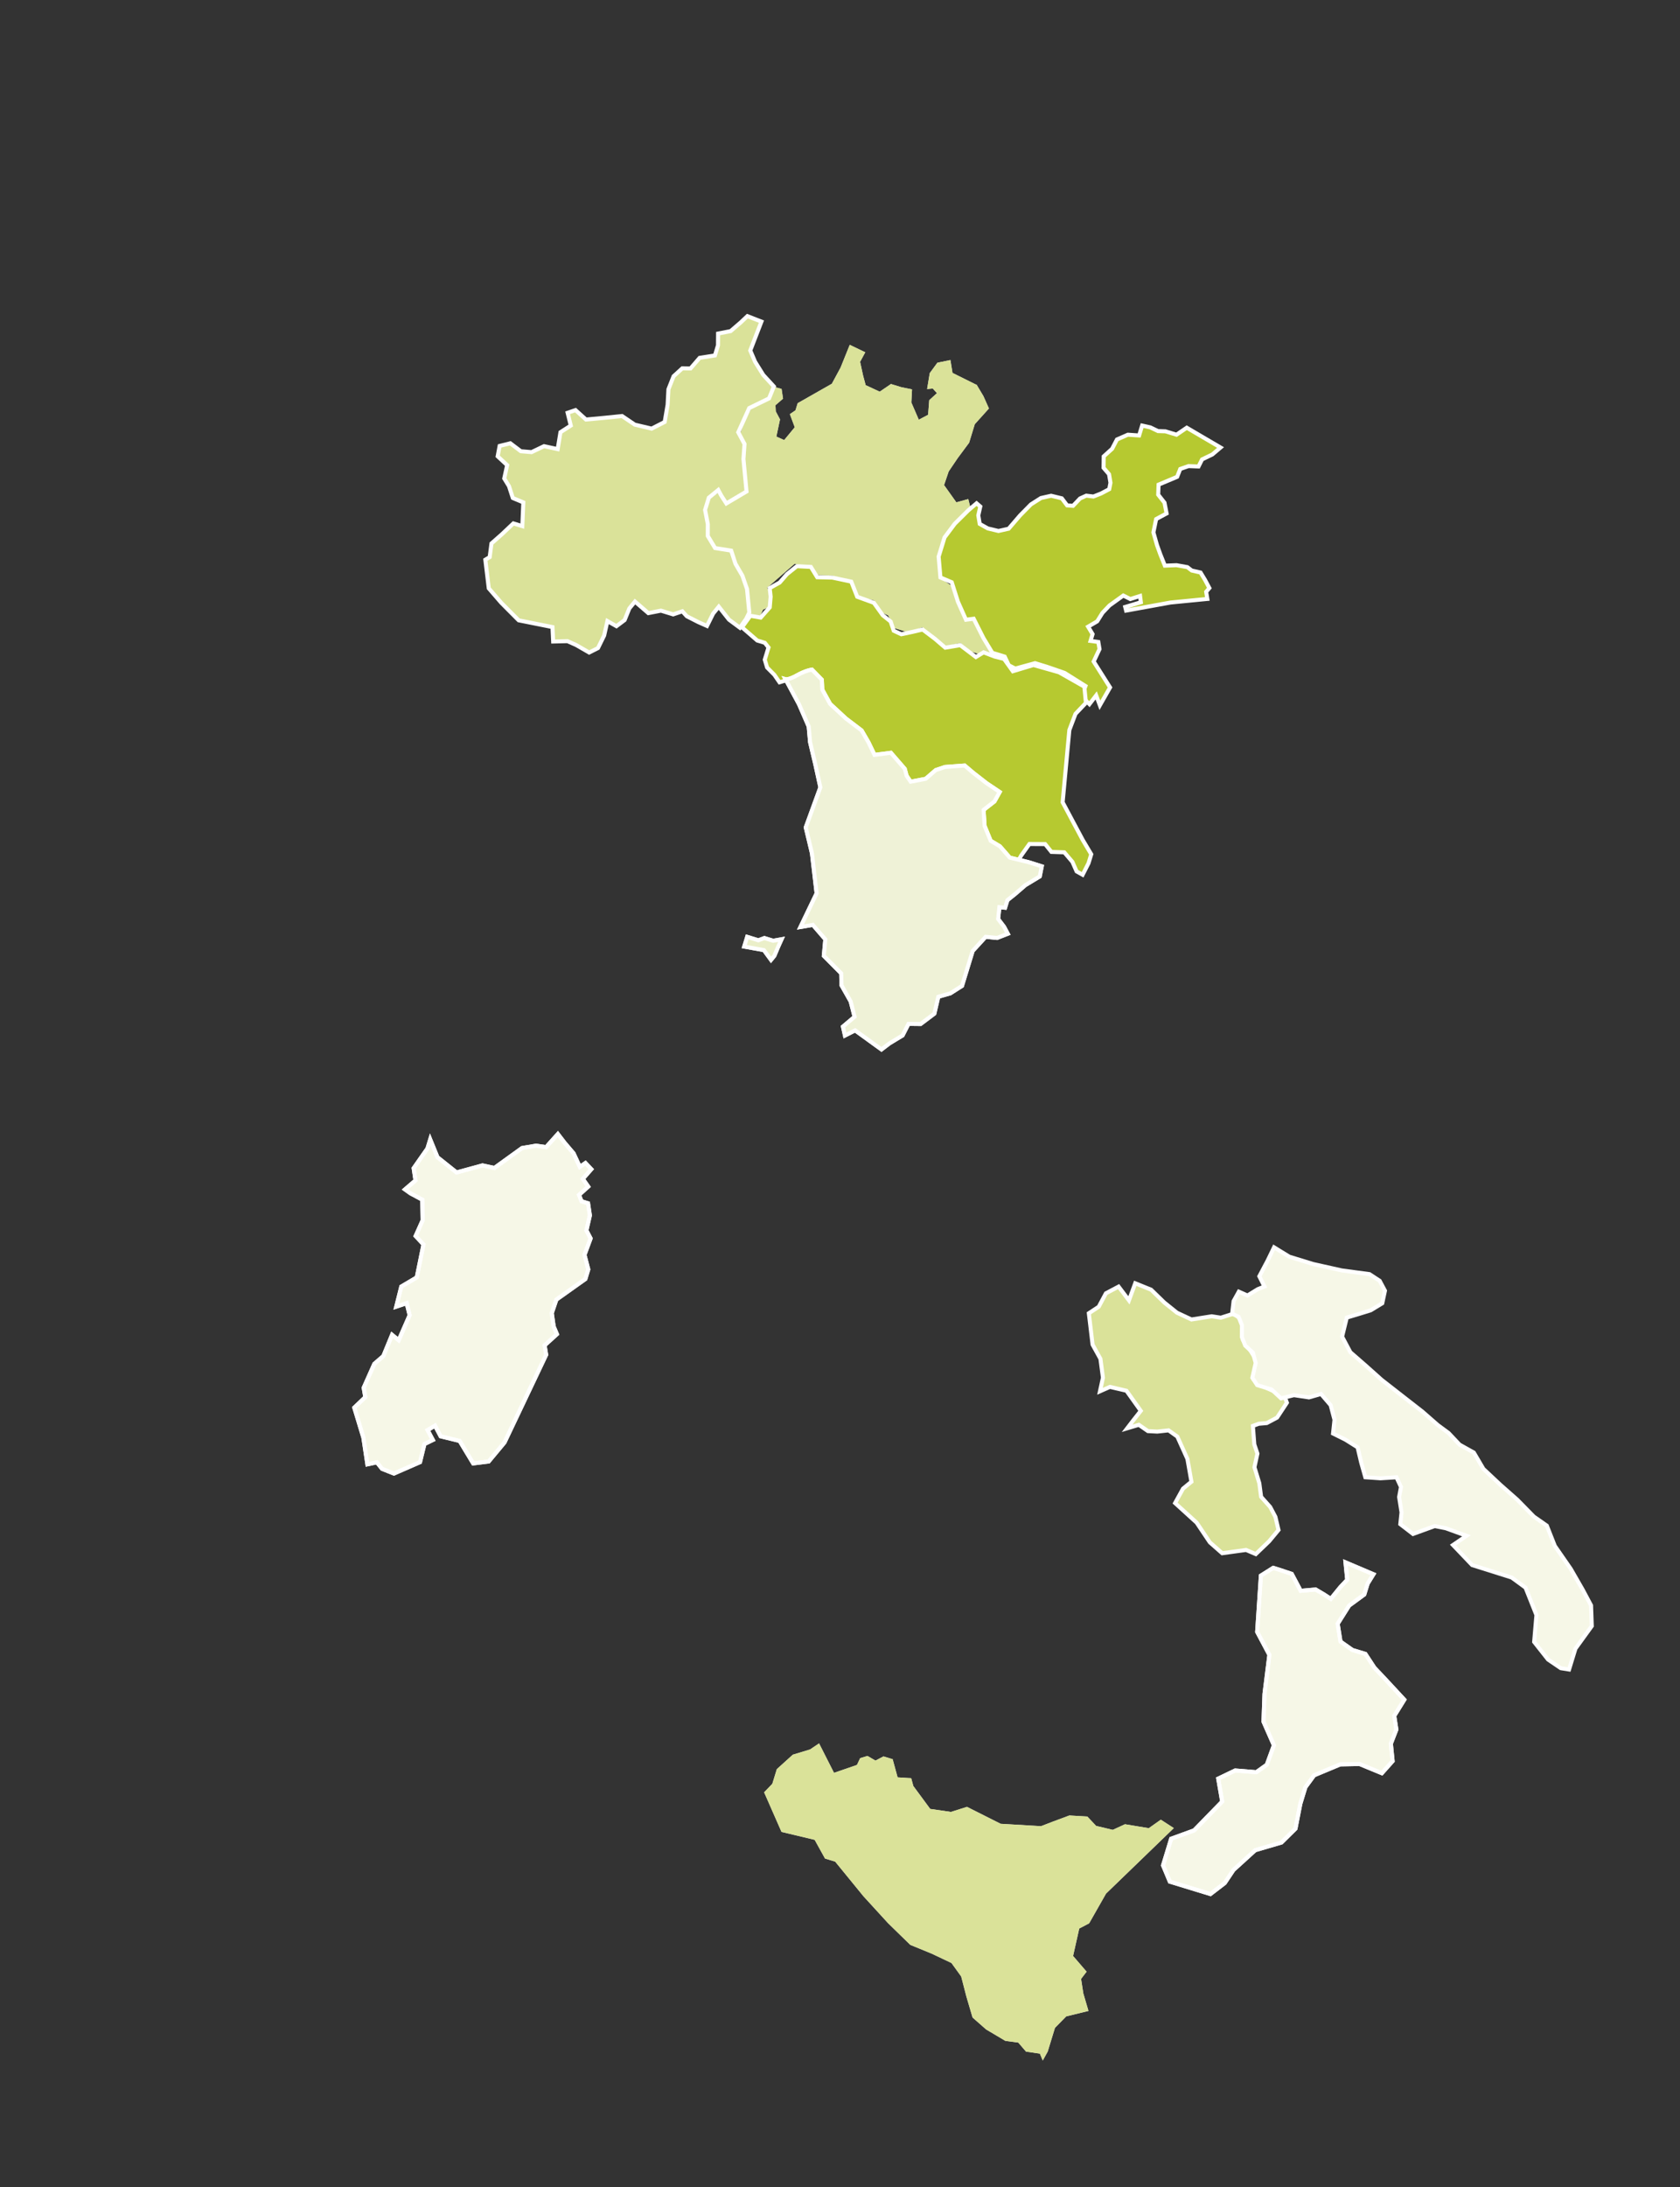
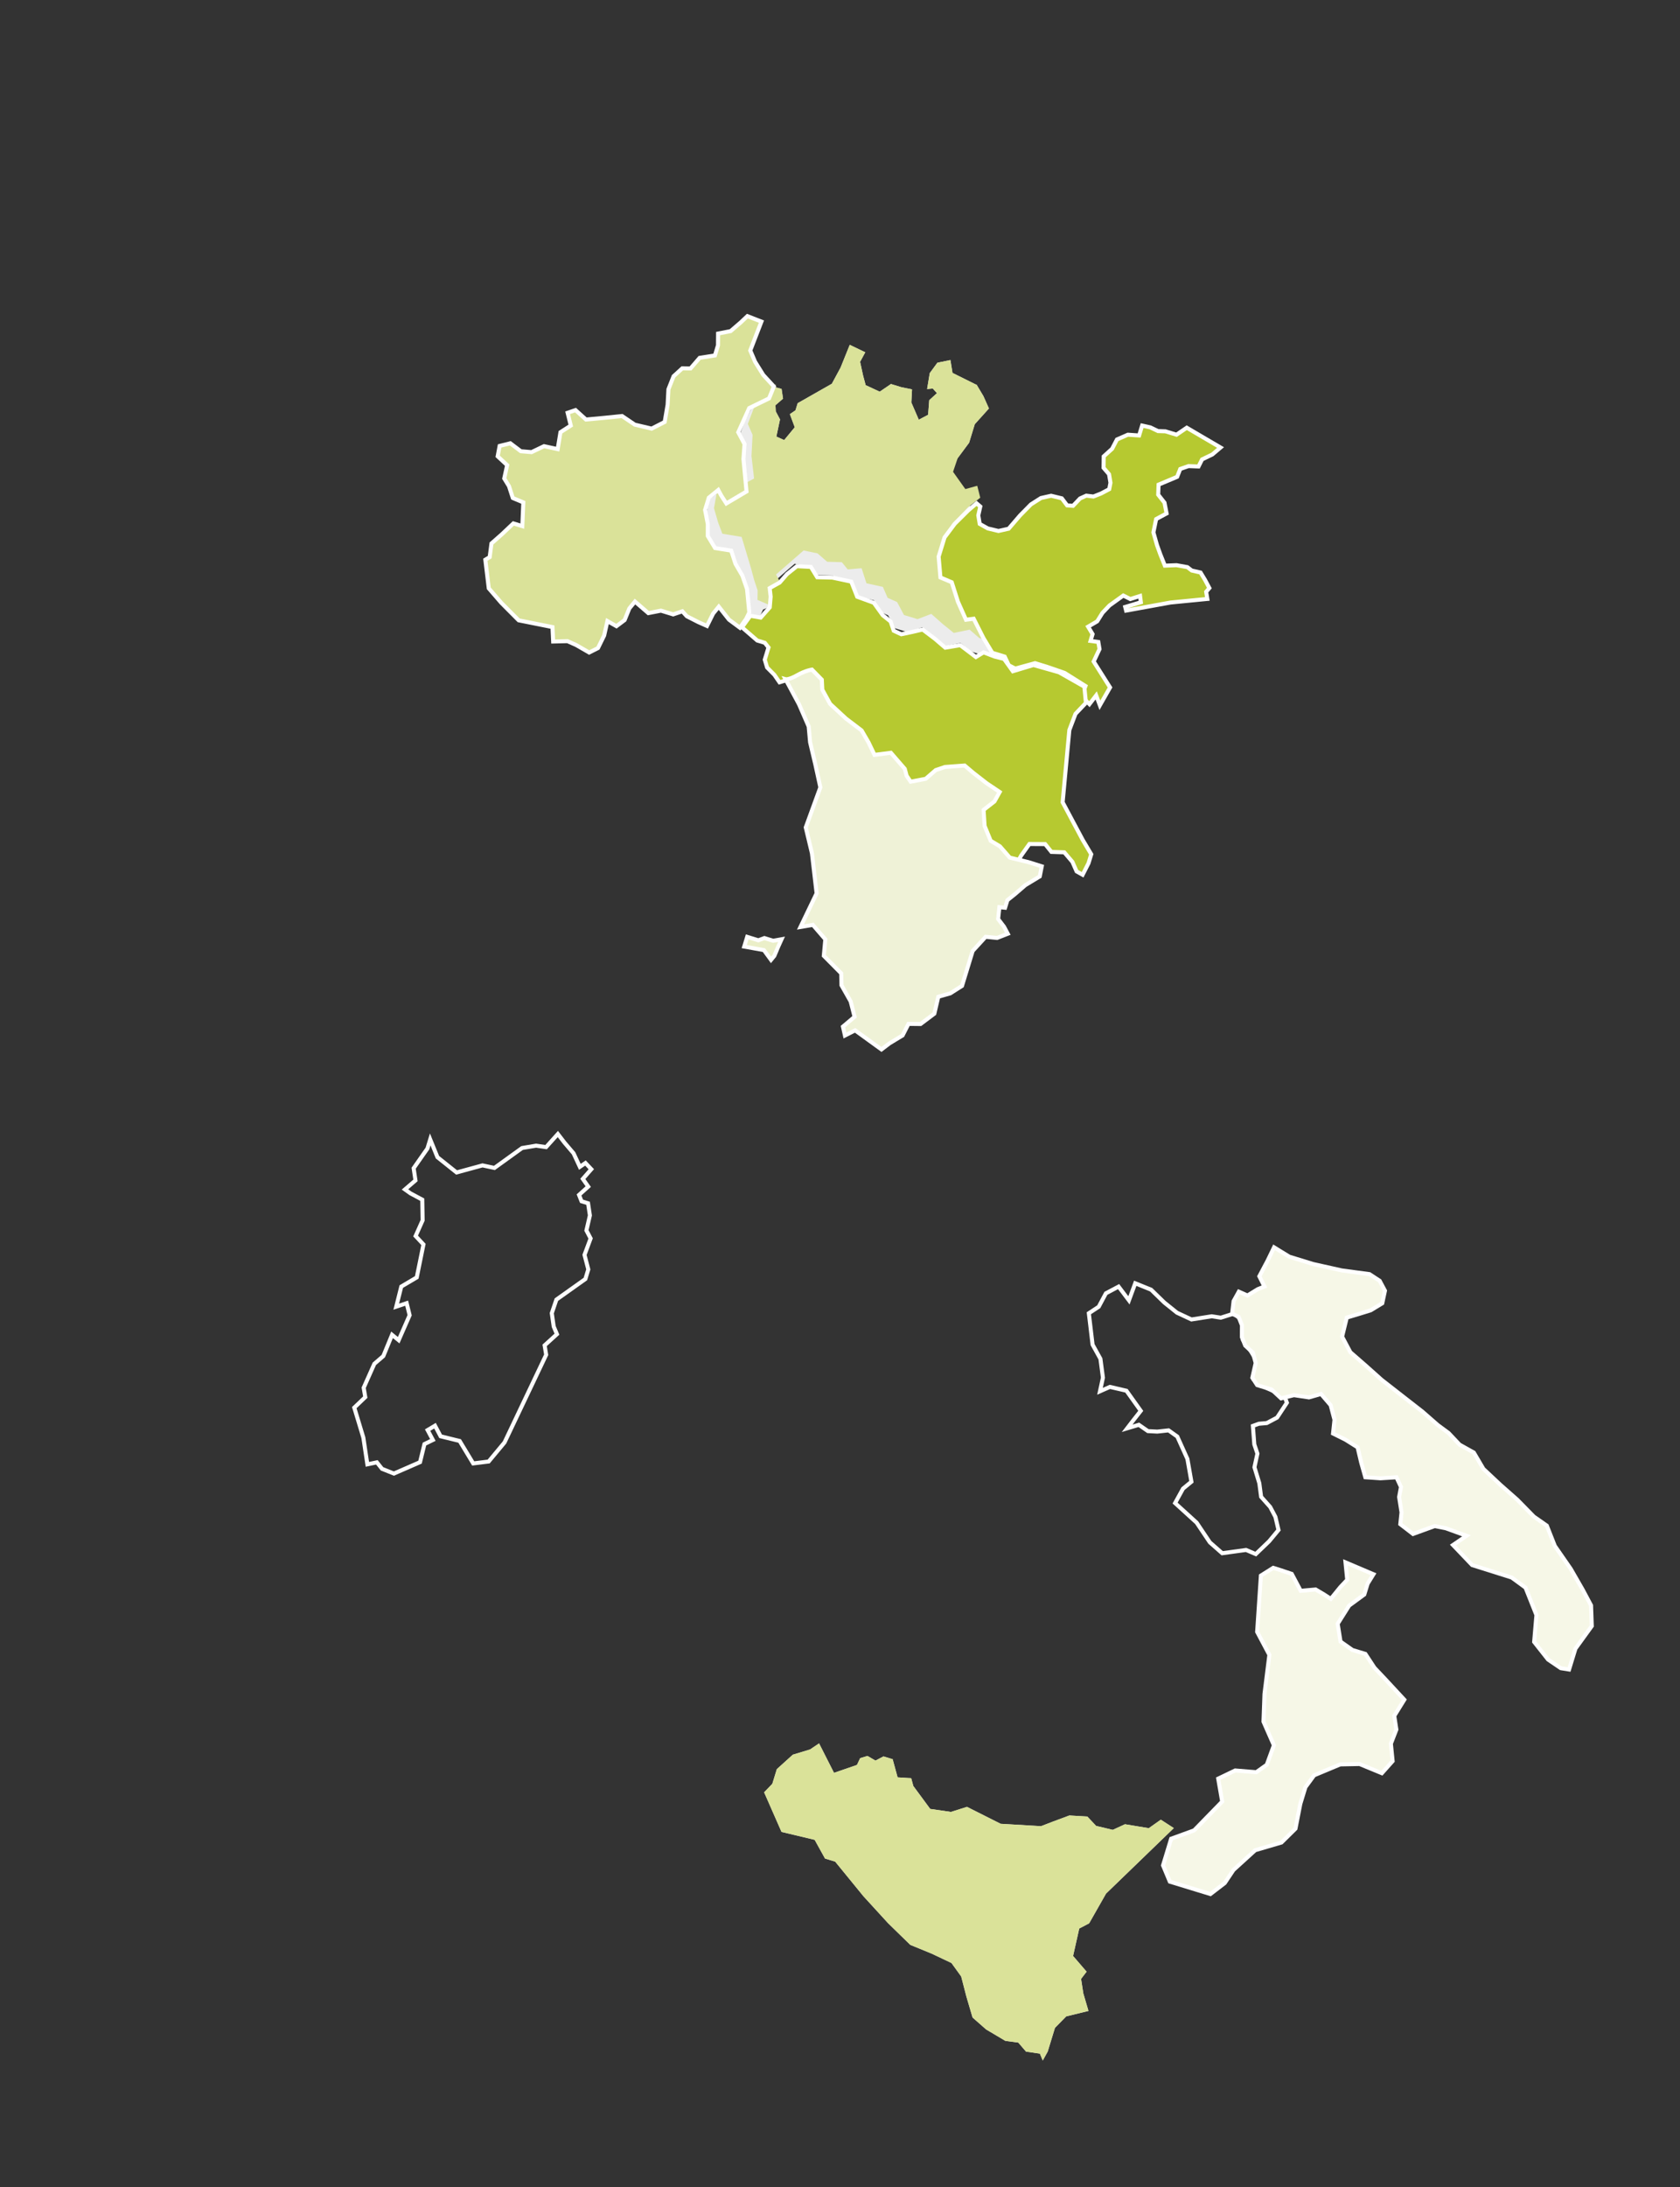
<svg xmlns="http://www.w3.org/2000/svg" version="1.1" id="Birne_1_" x="0px" y="0px" viewBox="0 0 368.13 479.07" style="enable-background:new 0 0 368.13 479.07;" xml:space="preserve">
  <rect x="0" y="0" width="368.13" height="479.07" fill="#333333" stroke="none" />
  <style type="text/css">
	.st0{fill:#EBEFC9;stroke:#FFFFFF;stroke-width:0.88;stroke-miterlimit:3.864;}
	.st1{fill:#F6F7E7;stroke:#FFFFFF;stroke-width:0.88;stroke-miterlimit:3.864;}
	.st2{fill:none;stroke:#FFFFFF;stroke-width:0.88;stroke-miterlimit:3.864;}
	.st3{fill:#ECECEC;}
	.st4{fill:#DAE299;}
	.st5{fill:#B6C930;}
	.st6{fill:#EFF2D7;stroke:#FFFFFF;stroke-width:0.88;stroke-miterlimit:3.864;}
</style>
  <g id="Birne">
    <polygon class="st0" points="163.08,207.33 167.39,208.1 168.95,210.24 169.68,209.35 170.55,207.29 171.26,205.72 169.42,206.05    167.5,205.46 166.18,205.95 163.73,205.2  " />
-     <polygon class="st0" points="163.08,207.33 167.39,208.1 168.95,210.24 169.68,209.35 170.55,207.29 171.26,205.72 169.42,206.05    167.5,205.46 166.18,205.95 163.73,205.2  " />
-     <polygon class="st1" points="94.27,249.56 95.86,253.46 100.05,256.8 105.73,255.25 108.34,255.81 114.39,251.45 117.47,250.93    119.66,251.25 122.24,248.38 123.71,250.29 125.68,252.6 127.06,255.57 128.29,254.73 129.57,256.09 127.71,258.21 128.9,259.9    126.88,261.72 127.43,263.11 128.86,263.55 129.26,266.21 128.5,269.5 129.42,271.25 128.08,274.85 128.91,278.03 128.27,280.14    121.92,284.65 120.91,287.62 121.33,290.54 122.04,292.22 119.34,294.67 119.68,296.73 110.55,315.94 107.08,320.11 103.69,320.53    100.72,315.61 96.55,314.59 95.32,312.26 93.7,313.23 94.85,315.39 93.01,316.29 92.04,320.25 86.31,322.75 83.71,321.71    82.58,320.29 80.5,320.73 79.62,314.88 77.63,308.31 80.04,306.01 79.69,303.96 82.03,298.71 84,297.01 85.91,292.36 87.36,293.54    89.76,288.07 89.11,285.43 86.83,286.19 87.93,281.79 91.32,279.79 92.79,272.57 91.07,270.72 92.61,267.28 92.53,262.76    89.93,261.37 88.74,260.52 91.04,258.54 90.64,255.87 92.81,252.77 93.66,251.56  " />
    <g>
      <polygon class="st2" points="94.27,249.56 95.86,253.46 100.05,256.8 105.73,255.25 108.34,255.81 114.39,251.45 117.47,250.93     119.66,251.25 122.24,248.38 123.71,250.29 125.68,252.6 127.06,255.57 128.29,254.73 129.57,256.09 127.71,258.21 128.9,259.9     126.88,261.72 127.43,263.11 128.86,263.55 129.26,266.21 128.5,269.5 129.42,271.25 128.08,274.85 128.91,278.03 128.27,280.14     121.92,284.65 120.91,287.62 121.33,290.54 122.04,292.22 119.34,294.67 119.68,296.73 110.55,315.94 107.08,320.11     103.69,320.53 100.72,315.61 96.55,314.59 95.32,312.26 93.7,313.23 94.85,315.39 93.01,316.29 92.04,320.25 86.31,322.75     83.71,321.71 82.58,320.29 80.5,320.73 79.62,314.88 77.63,308.31 80.04,306.01 79.69,303.96 82.03,298.71 84,297.01     85.91,292.36 87.36,293.54 89.76,288.07 89.11,285.43 86.83,286.19 87.93,281.79 91.32,279.79 92.79,272.57 91.07,270.72     92.61,267.28 92.53,262.76 89.93,261.37 88.74,260.52 91.04,258.54 90.64,255.87 92.81,252.77 93.66,251.56   " />
    </g>
    <polygon class="st3" points="257.21,400.4 254.36,398.56 251.73,400.42 246.51,399.56 243.83,400.79 240.19,399.92 238.26,397.87    234.32,397.64 230.74,398.97 228.12,399.98 219.27,399.46 211.89,395.75 208.37,396.86 203.83,396.2 200.13,391.18 199.67,389.48    196.69,389.29 195.6,385.31 193.59,384.7 191.84,385.62 190.09,384.6 188.48,385.08 187.78,386.57 182.75,388.3 179.48,381.85    177.5,383.18 173.73,384.32 170.22,387.49 169.24,390.69 167.44,392.57 171.25,401.24 178.51,402.97 180.78,407.07 183.01,407.75    189.21,415.34 194.6,421.23 199.47,425.98 204.13,427.89 208.49,429.95 210.62,432.9 211.74,437.23 213.11,441.89 216.08,444.5    220.31,447.01 223.13,447.38 224.83,449.36 227.87,449.8 228.49,451.31 229.58,449.35 231.17,444.15 233.64,441.64 238.51,440.45    237.38,436.6 236.89,433.43 238.1,431.85 235.14,428.41 236.49,422.4 238.66,421.26 242.36,414.75  " />
    <polygon class="st4" points="257.21,400.4 254.36,398.56 251.73,400.42 246.51,399.56 243.83,400.79 240.19,399.92 238.26,397.87    234.32,397.64 230.74,398.97 228.12,399.98 219.27,399.46 211.89,395.75 208.37,396.86 203.83,396.2 200.13,391.18 199.67,389.48    196.69,389.29 195.6,385.31 193.59,384.7 191.84,385.62 190.09,384.6 188.48,385.08 187.78,386.57 182.75,388.3 179.48,381.85    177.5,383.18 173.73,384.32 170.22,387.49 169.24,390.69 167.44,392.57 171.25,401.24 178.51,402.97 180.78,407.07 183.01,407.75    189.21,415.34 194.6,421.23 199.47,425.98 204.13,427.89 208.49,429.95 210.62,432.9 211.74,437.23 213.11,441.89 216.08,444.5    220.31,447.01 223.13,447.38 224.83,449.36 227.87,449.8 228.49,451.31 229.58,449.35 231.17,444.15 233.64,441.64 238.51,440.45    237.38,436.6 236.89,433.43 238.1,431.85 235.14,428.41 236.49,422.4 238.66,421.26 242.36,414.75  " />
    <path class="st3" d="M169.63,84.68c0.13,0.14,1.63,0.49,1.63,0.49l0.32,2.15l-1.66,1.44l0.07,1.35l0.93,1.75l-0.8,3.76l1.71,0.77   l2.32-2.81l-1.07-2.87l1.23-0.84l0.48-1.56l7.49-4.26l1.92-3.56l2-4.96l3.4,1.63l-1.13,2.09l0.65,2.99l0.57,2.12l3.08,1.43   l2.46-1.68l2.32,0.71l2.3,0.46l-0.15,2.88l1.63,3.77l2.04-1.08l0.25-3.2l1.69-1.54l-0.91-1.01l-1.25,0.11l0.58-3.48l1.67-2.28   l2.86-0.59l0.46,2.82l5.36,2.66l-0.16-0.21l1.57,2.63l1.21,2.71l-3.1,3.44l-1.24,4.06l-2.51,3.38l-1.97,2.91l-1.01,2.99l2.69,3.78   l2.61-0.72l0.66,2.61l-2.72,2.13l-3.49,3.67l-1.08,3.52l0.67,5.54l2.46,1.64l1.81,4.7l2.38,2.21l1.85,2.34l1.52,3.72l1.4,2.2   l-2.6-0.2l-2.43-0.74l-2.1-1.83l-3.47,0.72l-2.37-1.91l-2.56-2.26l-3.01,1.15l-2.98-0.91l-1.5-2.83l-2.08-0.93l-1.04-2.39l-3.6-0.8   l-1.06-3.29l-3.04,0.26l-1.29-1.58l-3.22-0.1l-2.1-1.83l-3.06-0.64l-6.04,5.26l1.13,2.12l0.04,1.79l-2.04,0.86l-0.85,1.81   l-2.35-1.02l0.04-2.06l-0.77-2.31l-0.69-2.58l-1.17-3.91l-0.88-2.93l-4.22-0.7l-0.92-2.43l-0.92-3.16l0.87-4.77l2.23-1.71   l1.45,2.24l4.24-2.26l-0.57-4.91l0.24-4.66l-1.04-2.39l1.22-3.22l1.53-3.12l3.47-2.41L169.63,84.68z" />
-     <path class="st4" d="M169.63,84.68c0.13,0.14,1.63,0.49,1.63,0.49l0.32,2.15l-1.66,1.44l0.07,1.35l0.93,1.75l-0.8,3.76l1.71,0.77   l2.32-2.81l-1.07-2.87l1.23-0.84l0.48-1.56l7.49-4.26l1.92-3.56l2-4.96l3.4,1.63l-1.13,2.09l0.65,2.99l0.57,2.12l3.08,1.43   l2.46-1.68l2.32,0.71l2.3,0.46l-0.15,2.88l1.63,3.77l2.04-1.08l0.25-3.2l1.69-1.54l-0.91-1.01l-1.25,0.11l0.58-3.48l1.67-2.28   l2.86-0.59l0.46,2.82l5.36,2.66l-0.16-0.21l1.57,2.63l1.21,2.71l-3.1,3.44l-1.24,4.06l-2.51,3.38l-1.97,2.91l-1.01,2.99l2.69,3.78   l2.61-0.72l0.66,2.61l-2.72,2.13l-3.49,3.67l-1.08,3.52l0.67,5.54l2.46,1.64l1.81,4.7l2.38,2.21l1.85,2.34l1.52,3.72l1.4,2.2   l-2.6-0.2l-2.43-0.74l-2.1-1.83l-3.47,0.72l-2.37-1.91l-2.56-2.26l-3.01,1.15l-2.98-0.91l-1.5-2.83l-2.08-0.93l-1.04-2.39l-3.6-0.8   l-1.06-3.29l-3.04,0.26l-1.29-1.58l-3.22-0.1l-2.1-1.83l-3.06-0.64l-6.04,5.26l1.13,2.12l0.04,1.79l-2.04,0.86l-0.85,1.81   l-2.35-1.02l0.04-2.06l-0.77-2.31l-0.69-2.58l-1.17-3.91l-0.88-2.93l-4.22-0.7l-0.92-2.43l-0.92-3.16l0.87-4.77l2.23-1.71   l1.45,2.24l4.24-2.26l-0.57-4.91l0.24-4.66l-1.04-2.39l1.22-3.22l1.53-3.12l3.47-2.41L169.63,84.68z" />
+     <path class="st4" d="M169.63,84.68c0.13,0.14,1.63,0.49,1.63,0.49l0.32,2.15l-1.66,1.44l0.07,1.35l0.93,1.75l-0.8,3.76l1.71,0.77   l2.32-2.81l-1.07-2.87l1.23-0.84l0.48-1.56l7.49-4.26l1.92-3.56l2-4.96l3.4,1.63l-1.13,2.09l0.65,2.99l0.57,2.12l3.08,1.43   l2.46-1.68l2.32,0.71l2.3,0.46l-0.15,2.88l1.63,3.77l2.04-1.08l0.25-3.2l1.69-1.54l-0.91-1.01l-1.25,0.11l0.58-3.48l1.67-2.28   l2.86-0.59l0.46,2.82l5.36,2.66l-0.16-0.21l1.57,2.63l1.21,2.71l-3.1,3.44l-1.24,4.06l-2.51,3.38l-1.01,2.99l2.69,3.78   l2.61-0.72l0.66,2.61l-2.72,2.13l-3.49,3.67l-1.08,3.52l0.67,5.54l2.46,1.64l1.81,4.7l2.38,2.21l1.85,2.34l1.52,3.72l1.4,2.2   l-2.6-0.2l-2.43-0.74l-2.1-1.83l-3.47,0.72l-2.37-1.91l-2.56-2.26l-3.01,1.15l-2.98-0.91l-1.5-2.83l-2.08-0.93l-1.04-2.39l-3.6-0.8   l-1.06-3.29l-3.04,0.26l-1.29-1.58l-3.22-0.1l-2.1-1.83l-3.06-0.64l-6.04,5.26l1.13,2.12l0.04,1.79l-2.04,0.86l-0.85,1.81   l-2.35-1.02l0.04-2.06l-0.77-2.31l-0.69-2.58l-1.17-3.91l-0.88-2.93l-4.22-0.7l-0.92-2.43l-0.92-3.16l0.87-4.77l2.23-1.71   l1.45,2.24l4.24-2.26l-0.57-4.91l0.24-4.66l-1.04-2.39l1.22-3.22l1.53-3.12l3.47-2.41L169.63,84.68z" />
    <polygon class="st5" points="260.05,93.68 267.45,98.02 265.65,99.54 263.4,100.63 262.63,102.17 260.43,102.09 258.62,102.72    257.94,104.44 253.87,106.15 253.79,108.35 255.17,110.1 255.63,112.46 253.34,113.69 252.74,116.61 253.52,119.37 254.24,121.37    255.25,123.89 257.8,123.79 260.18,124.22 261.14,124.96 263.07,125.4 264.06,127.03 265,128.8 264.3,129.62 264.56,131.18    256.48,131.97 246.76,133.74 246.56,132.94 249.99,131.91 249.82,130.53 247.68,131.21 246.14,130.44 243.11,132.62 241.58,134.23    240.42,136.09 238.43,137.26 239.41,138.89 238.96,140.38 240.67,140.61 240.93,142.17 239.65,144.89 243.24,150.57 241.01,154.48    240.2,152.31 238.72,154.23 237.02,152.52 237.86,150.26 233.27,147.38 229.39,146.04 226.81,145.25 222.46,146.44 221.05,145.71    220.15,143.81 217.44,142.98 215.48,139.72 213.36,135.52 211.67,135.74 209.91,131.8 208.55,127.53 206.07,126.48 205.68,121.92    206.97,117.72 209.22,114.71 212.19,111.77 213.99,110.24 214.81,110.94 214.37,112.88 214.68,114.75 216.45,115.74 218.79,116.3    221.02,115.8 223.54,112.87 225.9,110.48 228.1,109.08 230.33,108.58 232.67,109.15 233.83,110.69 235.13,110.79 236.66,109.18    238.03,108.56 239.6,108.75 241.29,108.08 243.06,107.14 243.33,105.74 243.02,103.87 241.82,102.47 241.85,99.96 243.69,98.3    244.75,96.26 247.15,95.21 249.61,95.38 250.27,93.21 252.07,93.61 253.75,94.42 255.37,94.47 257.8,95.21  " />
    <polygon class="st2" points="260.05,93.68 267.45,98.02 265.65,99.54 263.4,100.63 262.63,102.17 260.43,102.09 258.62,102.72    257.94,104.44 253.87,106.15 253.79,108.35 255.17,110.1 255.63,112.46 253.34,113.69 252.74,116.61 253.52,119.37 254.24,121.37    255.25,123.89 257.8,123.79 260.18,124.22 261.14,124.96 263.07,125.4 264.06,127.03 265,128.8 264.3,129.62 264.56,131.18    256.48,131.97 246.76,133.74 246.56,132.94 249.99,131.91 249.82,130.53 247.68,131.21 246.14,130.44 243.11,132.62 241.58,134.23    240.42,136.09 238.43,137.26 239.41,138.89 238.96,140.38 240.67,140.61 240.93,142.17 239.65,144.89 243.24,150.57 241.01,154.48    240.2,152.31 238.72,154.23 237.02,152.52 237.86,150.26 233.27,147.38 229.39,146.04 226.81,145.25 222.46,146.44 221.05,145.71    220.15,143.81 217.44,142.98 215.48,139.72 213.36,135.52 211.67,135.74 209.91,131.8 208.55,127.53 206.07,126.48 205.68,121.92    206.97,117.72 209.22,114.71 212.19,111.77 213.99,110.24 214.81,110.94 214.37,112.88 214.68,114.75 216.45,115.74 218.79,116.3    221.02,115.8 223.54,112.87 225.9,110.48 228.1,109.08 230.33,108.58 232.67,109.15 233.83,110.69 235.13,110.79 236.66,109.18    238.03,108.56 239.6,108.75 241.29,108.08 243.06,107.14 243.33,105.74 243.02,103.87 241.82,102.47 241.85,99.96 243.69,98.3    244.75,96.26 247.15,95.21 249.61,95.38 250.27,93.21 252.07,93.61 253.75,94.42 255.37,94.47 257.8,95.21  " />
    <polygon class="st4" points="169.58,84.65 168.52,87.26 164.17,89.38 161.77,94.68 163.14,97.25 162.91,100.55 163.58,107.65    159.16,110.27 158.05,108.55 157.39,107.32 155.32,109.01 154.5,111.69 155.1,114.81 155.09,117.39 156.69,120.04 160.22,120.6    161.16,123.48 162.68,126.1 163.69,129 164.19,134.15 163.49,135.57 162.13,137.49 159.74,135.72 157.5,132.88 156.26,134.4    154.92,137.1 153.02,136.26 150.49,134.97 149.52,133.89 147.51,134.57 144.83,133.75 142.07,134.29 139.14,131.76 137.9,133.27    136.87,135.81 135.08,137.15 133.1,136.03 132.39,139.18 131.03,141.95 129.1,142.92 126.24,141.27 124.34,140.43 121.21,140.51    121.06,137.35 113.66,135.87 109.84,132.03 107.1,128.86 106.35,122.59 107.3,122.02 107.69,119.03 109.94,117.05 112.49,114.64    114.45,115.24 114.67,110.04 112.37,109.08 111.53,106.49 110.49,104.8 111.13,101.88 109.05,99.95 109.48,97.67 111.82,97.09    114.13,98.83 116.48,99.03 119.21,97.72 122.2,98.37 122.81,94.67 125.07,93.21 124.38,90.41 126.11,89.82 128.4,91.89    132.49,91.51 136.31,91.12 139.1,93.01 142.79,93.88 145.65,92.42 146.29,88.65 146.47,85.26 147.6,82.41 149.51,80.67    151.31,80.7 153.31,78.38 156.66,77.85 157.33,75.64 157.35,73.06 160.1,72.52 162.32,70.61 163.77,69.24 166.85,70.44    164.4,76.77 165.46,79.24 167.25,82.12  " />
    <g>
      <polygon class="st2" points="169.58,84.65 168.52,87.26 164.17,89.38 161.77,94.68 163.14,97.25 162.91,100.55 163.58,107.65     159.16,110.27 158.05,108.55 157.39,107.32 155.32,109.01 154.5,111.69 155.1,114.81 155.09,117.39 156.69,120.04 160.22,120.6     161.16,123.48 162.68,126.1 163.69,129 164.19,134.15 163.49,135.57 162.13,137.49 159.74,135.72 157.5,132.88 156.26,134.4     154.92,137.1 153.02,136.26 150.49,134.97 149.52,133.89 147.51,134.57 144.83,133.75 142.07,134.29 139.14,131.76 137.9,133.27     136.87,135.81 135.08,137.15 133.1,136.03 132.39,139.18 131.03,141.95 129.1,142.92 126.24,141.27 124.34,140.43 121.21,140.51     121.06,137.35 113.66,135.87 109.84,132.03 107.1,128.86 106.35,122.59 107.3,122.02 107.69,119.03 109.94,117.05 112.49,114.64     114.45,115.24 114.67,110.04 112.37,109.08 111.53,106.49 110.49,104.8 111.13,101.88 109.05,99.95 109.48,97.67 111.82,97.09     114.13,98.83 116.48,99.03 119.21,97.72 122.2,98.37 122.81,94.67 125.07,93.21 124.38,90.41 126.11,89.82 128.4,91.89     132.49,91.51 136.31,91.12 139.1,93.01 142.79,93.88 145.65,92.42 146.29,88.65 146.47,85.26 147.6,82.41 149.51,80.67     151.31,80.7 153.31,78.38 156.66,77.85 157.33,75.64 157.35,73.06 160.1,72.52 162.32,70.61 163.77,69.24 166.85,70.44     164.4,76.77 165.46,79.24 167.25,82.12   " />
    </g>
    <polygon class="st5" points="237.95,153.95 237.61,150.4 232.06,147.25 226.46,145.66 221.94,147.02 220.01,144.32 217.94,143.8    215.53,142.88 213.84,143.91 210.41,141.31 207.13,141.86 204.88,139.93 202.17,137.88 200,138.39 197.5,138.92 195.84,138.15    195.16,136.13 193.43,134.75 191.48,132.03 187.84,130.71 186.53,127.39 182.39,126.51 179.07,126.43 177.68,124.17 174.62,124.01    172.45,125.75 170.85,127.59 168.66,128.81 168.87,130.68 168.67,133.03 166.69,135.27 164.42,134.87 162.59,137.4 165.93,140.29    167.59,140.79 168.4,141.81 167.58,144.49 168.09,146.2 169.68,147.8 170.81,149.44 173.38,148.67 176.97,147.36 178.43,149.36    178.74,152.04 180.6,155.19 182.96,157.11 186.95,160.46 189.13,163.47 190.61,166.31 193.32,166.08 195.25,166.89 196.93,170.16    198.45,172.5 204.35,170.71 205.79,168.56 209.83,168.62 212.48,170.09 214.67,173.09 217.12,173.84 215.06,177.17 213.87,179.39    214.28,181.41 215.29,184.04 217.03,185.43 218.12,186.93 220.72,188.88 222.61,189.46 223.76,187.4 225.57,184.86 229.02,184.88    230.39,186.59 233.21,186.68 234.99,188.77 235.91,190.86 237.23,191.6 238.52,189.07 239.12,187.11 237.24,183.95 232.85,175.72    234.32,159.9 235.67,156.35  " />
    <polygon class="st2" points="237.95,153.95 237.61,150.4 232.06,147.25 226.46,145.66 221.94,147.02 220.01,144.32 217.94,143.8    215.53,142.88 213.84,143.91 210.41,141.31 207.13,141.86 204.88,139.93 202.17,137.88 200,138.39 197.5,138.92 195.84,138.15    195.16,136.13 193.43,134.75 191.48,132.03 187.84,130.71 186.53,127.39 182.39,126.51 179.07,126.43 177.68,124.17 174.62,124.01    172.45,125.75 170.85,127.59 168.66,128.81 168.87,130.68 168.67,133.03 166.69,135.27 164.42,134.87 162.59,137.4 165.93,140.29    167.59,140.79 168.4,141.81 167.58,144.49 168.09,146.2 169.68,147.8 170.81,149.44 173.38,148.67 176.97,147.36 178.43,149.36    178.74,152.04 180.6,155.19 182.96,157.11 186.95,160.46 189.13,163.47 190.61,166.31 193.32,166.08 195.25,166.89 196.93,170.16    198.45,172.5 204.35,170.71 205.79,168.56 209.83,168.62 212.48,170.09 214.67,173.09 217.12,173.84 215.06,177.17 213.87,179.39    214.28,181.41 215.29,184.04 217.03,185.43 218.12,186.93 220.72,188.88 222.61,189.46 223.76,187.4 225.57,184.86 229.02,184.88    230.39,186.59 233.21,186.68 234.99,188.77 235.91,190.86 237.23,191.6 238.52,189.07 239.12,187.11 237.24,183.95 232.85,175.72    234.32,159.9 235.67,156.35  " />
    <g>
      <path class="st6" d="M177.51,162.58l-0.31-3.46l-2.12-4.87l-2.95-5.48c0,0,0.66,0.19,2.54-0.87c1.87-1.06,3.25-1.24,3.25-1.24    l2.16,2.21l0.11,2.19l1.71,3.11l3.48,3.22l3.42,2.6l1.52,2.62l1.31,2.73l3.58-0.46l3.05,3.52l0.4,1.5l0.89,1.31l3.29-0.63    l2.21-1.91l2.02-0.68l4.31-0.32l1.91,1.62l2.92,2.27l2.85,1.91l-1.15,2.06l-2.38,1.86l0.22,3.51l1.33,3.25l2.03,1.22l2.16,2.47    l4.09,0.99l2.92,0.92l-0.44,2.21l-3.17,1.92l-2.21,1.91l-1.71,1.37l-0.51,1.66l-1.25-0.12l-0.27,2.59l1.29,1.69l0.82,1.54    l-2.35,0.92l-2.5-0.25l-2.84,3.1l-1.47,4.81l-0.87,2.84l-2.56,1.63l-2.63,0.75l-0.87,3.7l-3.02,2.27l-2.65-0.03l-1.29,2.53    l-2.85,1.72l-1.78,1.35l-5.77-4.18l-2.23,1.13l-0.44-1.95l2.55-2.15l-0.86-3.37l-2.01-3.54l-0.06-2.61l-3.81-3.84l0.33-3.61    l-2.73-3.16l-2.72,0.46l3.54-7.37l-1.02-8.76l-1.36-5.68l3.2-8.77l-1.11-5.08L177.51,162.58z" />
-       <path class="st6" d="M177.51,162.58l-0.31-3.46l-2.12-4.87l-2.95-5.48c0,0,0.66,0.19,2.54-0.87c1.87-1.06,3.25-1.24,3.25-1.24    l2.16,2.21l0.11,2.19l1.71,3.11l3.48,3.22l3.42,2.6l1.52,2.62l1.31,2.73l3.58-0.46l3.05,3.52l0.4,1.5l0.89,1.31l3.29-0.63    l2.21-1.91l2.02-0.68l4.31-0.32l1.91,1.62l2.92,2.27l2.85,1.91l-1.15,2.06l-2.38,1.86l0.22,3.51l1.33,3.25l2.03,1.22l2.16,2.47    l4.09,0.99l2.92,0.92l-0.44,2.21l-3.17,1.92l-2.21,1.91l-1.71,1.37l-0.51,1.66l-1.25-0.12l-0.27,2.59l1.29,1.69l0.82,1.54    l-2.35,0.92l-2.5-0.25l-2.84,3.1l-1.47,4.81l-0.87,2.84l-2.56,1.63l-2.63,0.75l-0.87,3.7l-3.02,2.27l-2.65-0.03l-1.29,2.53    l-2.85,1.72l-1.78,1.35l-5.77-4.18l-2.23,1.13l-0.44-1.95l2.55-2.15l-0.86-3.37l-2.01-3.54l-0.06-2.61l-3.81-3.84l0.33-3.61    l-2.73-3.16l-2.72,0.46l3.54-7.37l-1.02-8.76l-1.36-5.68l3.2-8.77l-1.11-5.08L177.51,162.58z" />
    </g>
-     <polygon class="st4" points="238.59,287.64 240.76,286.21 242.33,283.27 245.11,281.8 247.38,284.81 248.76,281.07 252.24,282.48    255.13,285.29 257.91,287.52 261.08,289 265.52,288.3 267.51,288.61 270.42,287.69 273.15,290.11 272.37,293.49 274.05,295.89    275.6,298.43 274.73,302.13 277.59,304.03 281.45,305.78 281.99,307.23 279.84,310.49 277.58,311.69 275.84,311.84 274.54,312.31    274.85,316.36 275.53,318.38 274.88,321.36 275.95,324.87 276.34,327.84 278.33,330.07 279.47,332.23 280.15,335.11 278.1,337.58    275.17,340.39 273.04,339.48 267.82,340.2 265.11,337.82 262.21,333.5 257.49,329.21 259.23,326.05 261.07,324.54 260.19,319.54    257.98,314.65 256.07,313.29 253.58,313.56 251.54,313.45 249.55,312.07 246.99,312.84 248.28,311.16 249.97,309.01 246.83,304.61    243.21,303.77 241.03,304.73 241.68,301.75 241.13,297.62 239.41,294.51  " />
    <polygon class="st2" points="238.59,287.64 240.76,286.21 242.33,283.27 245.11,281.8 247.38,284.81 248.76,281.07 252.24,282.48    255.13,285.29 257.91,287.52 261.08,289 265.52,288.3 267.51,288.61 270.42,287.69 273.15,290.11 272.37,293.49 274.05,295.89    275.6,298.43 274.73,302.13 277.59,304.03 281.45,305.78 281.99,307.23 279.84,310.49 277.58,311.69 275.84,311.84 274.54,312.31    274.85,316.36 275.53,318.38 274.88,321.36 275.95,324.87 276.34,327.84 278.33,330.07 279.47,332.23 280.15,335.11 278.1,337.58    275.17,340.39 273.04,339.48 267.82,340.2 265.11,337.82 262.21,333.5 257.49,329.21 259.23,326.05 261.07,324.54 260.19,319.54    257.98,314.65 256.07,313.29 253.58,313.56 251.54,313.45 249.55,312.07 246.99,312.84 248.28,311.16 249.97,309.01 246.83,304.61    243.21,303.77 241.03,304.73 241.68,301.75 241.13,297.62 239.41,294.51  " />
    <polygon class="st1" points="279.18,273.2 282.52,275.25 287.81,276.87 294.04,278.26 300.09,279.07 302.32,280.53 303.48,282.7    302.89,285.45 300.34,287 297.68,287.82 295.11,288.59 294.09,292.76 295.9,296.17 299.24,299.08 302.77,302.23 307.86,306.2    311.7,309.19 315.04,312.11 317.43,313.87 319.84,316.42 322.95,318.15 325.05,321.72 328.74,325.18 332.48,328.48 336.1,332.17    338.95,334.16 340.7,338.59 344.18,343.61 346.77,348.11 348.64,351.62 348.8,356.15 345.22,361.1 343.82,365.67 342.01,365.38    339.22,363.49 336.17,359.62 336.67,353.74 334.28,347.74 331.24,345.52 322.58,342.79 318.39,338.4 321.35,336.38 316.84,334.74    314.39,334.25 309.63,335.98 306.84,333.83 307.11,331.25 306.58,327.89 306.99,325.69 306,323.57 302.48,323.79 299.18,323.56    298.27,320.35 297.48,317 294.8,315.32 292.1,313.98 292.42,310.97 291.58,307.78 289.47,305.32 286.83,306.07 283.53,305.58    280.72,306.28 278.64,304.34 275.48,303.38 274.42,301.76 275.15,298.53 274.54,296.27 272.86,294.72 272.13,292.87 272.14,290.28    271.41,288.42 269.99,287.73 270.31,284.98 271.46,282.91 273.36,283.75 275.6,282.37 277.07,281.78 275.95,279.54 277.76,276.13     " />
    <polygon class="st1" points="276.29,345.1 278.99,343.4 280.17,343.76 283.05,344.72 285.02,348.43 288.29,348.14 290.1,349.21    291.61,350.19 293.69,347.63 295.21,346.02 294.83,342.2 300.96,344.8 299.68,346.87 298.95,349.24 295.63,351.67 293.12,355.65    293.74,359.55 296.35,361.39 299.19,362.25 301.18,365.28 303.58,367.82 307.72,372.28 305.52,375.83 305.98,378.82 304.78,381.91    305.16,385.73 302.8,388.38 297.92,386.37 293.68,386.45 287.96,388.84 286.05,391.45 284.94,395.08 283.87,400.53 280.8,403.56    275.04,405.25 270.28,409.58 268.37,412.44 265.23,414.85 256.34,412.13 254.85,408.57 256.63,402.73 261.66,400.9 267.81,394.59    266.94,389.57 270.66,387.78 275.28,388.16 277.58,386.53 279.14,382.26 276.86,377.08 277.08,371.02 278.15,362.46 275.47,357.42     " />
-     <polygon class="st2" points="276.29,345.1 278.99,343.4 280.17,343.76 283.05,344.72 285.02,348.43 288.29,348.14 290.1,349.21    291.61,350.19 293.69,347.63 295.21,346.02 294.83,342.2 300.96,344.8 299.68,346.87 298.95,349.24 295.63,351.67 293.12,355.65    293.74,359.55 296.35,361.39 299.19,362.25 301.18,365.28 303.58,367.82 307.72,372.28 305.52,375.83 305.98,378.82 304.78,381.91    305.16,385.73 302.8,388.38 297.92,386.37 293.68,386.45 287.96,388.84 286.05,391.45 284.94,395.08 283.87,400.53 280.8,403.56    275.04,405.25 270.28,409.58 268.37,412.44 265.23,414.85 256.34,412.13 254.85,408.57 256.63,402.73 261.66,400.9 267.81,394.59    266.94,389.57 270.66,387.78 275.28,388.16 277.58,386.53 279.14,382.26 276.86,377.08 277.08,371.02 278.15,362.46 275.47,357.42     " />
  </g>
</svg>